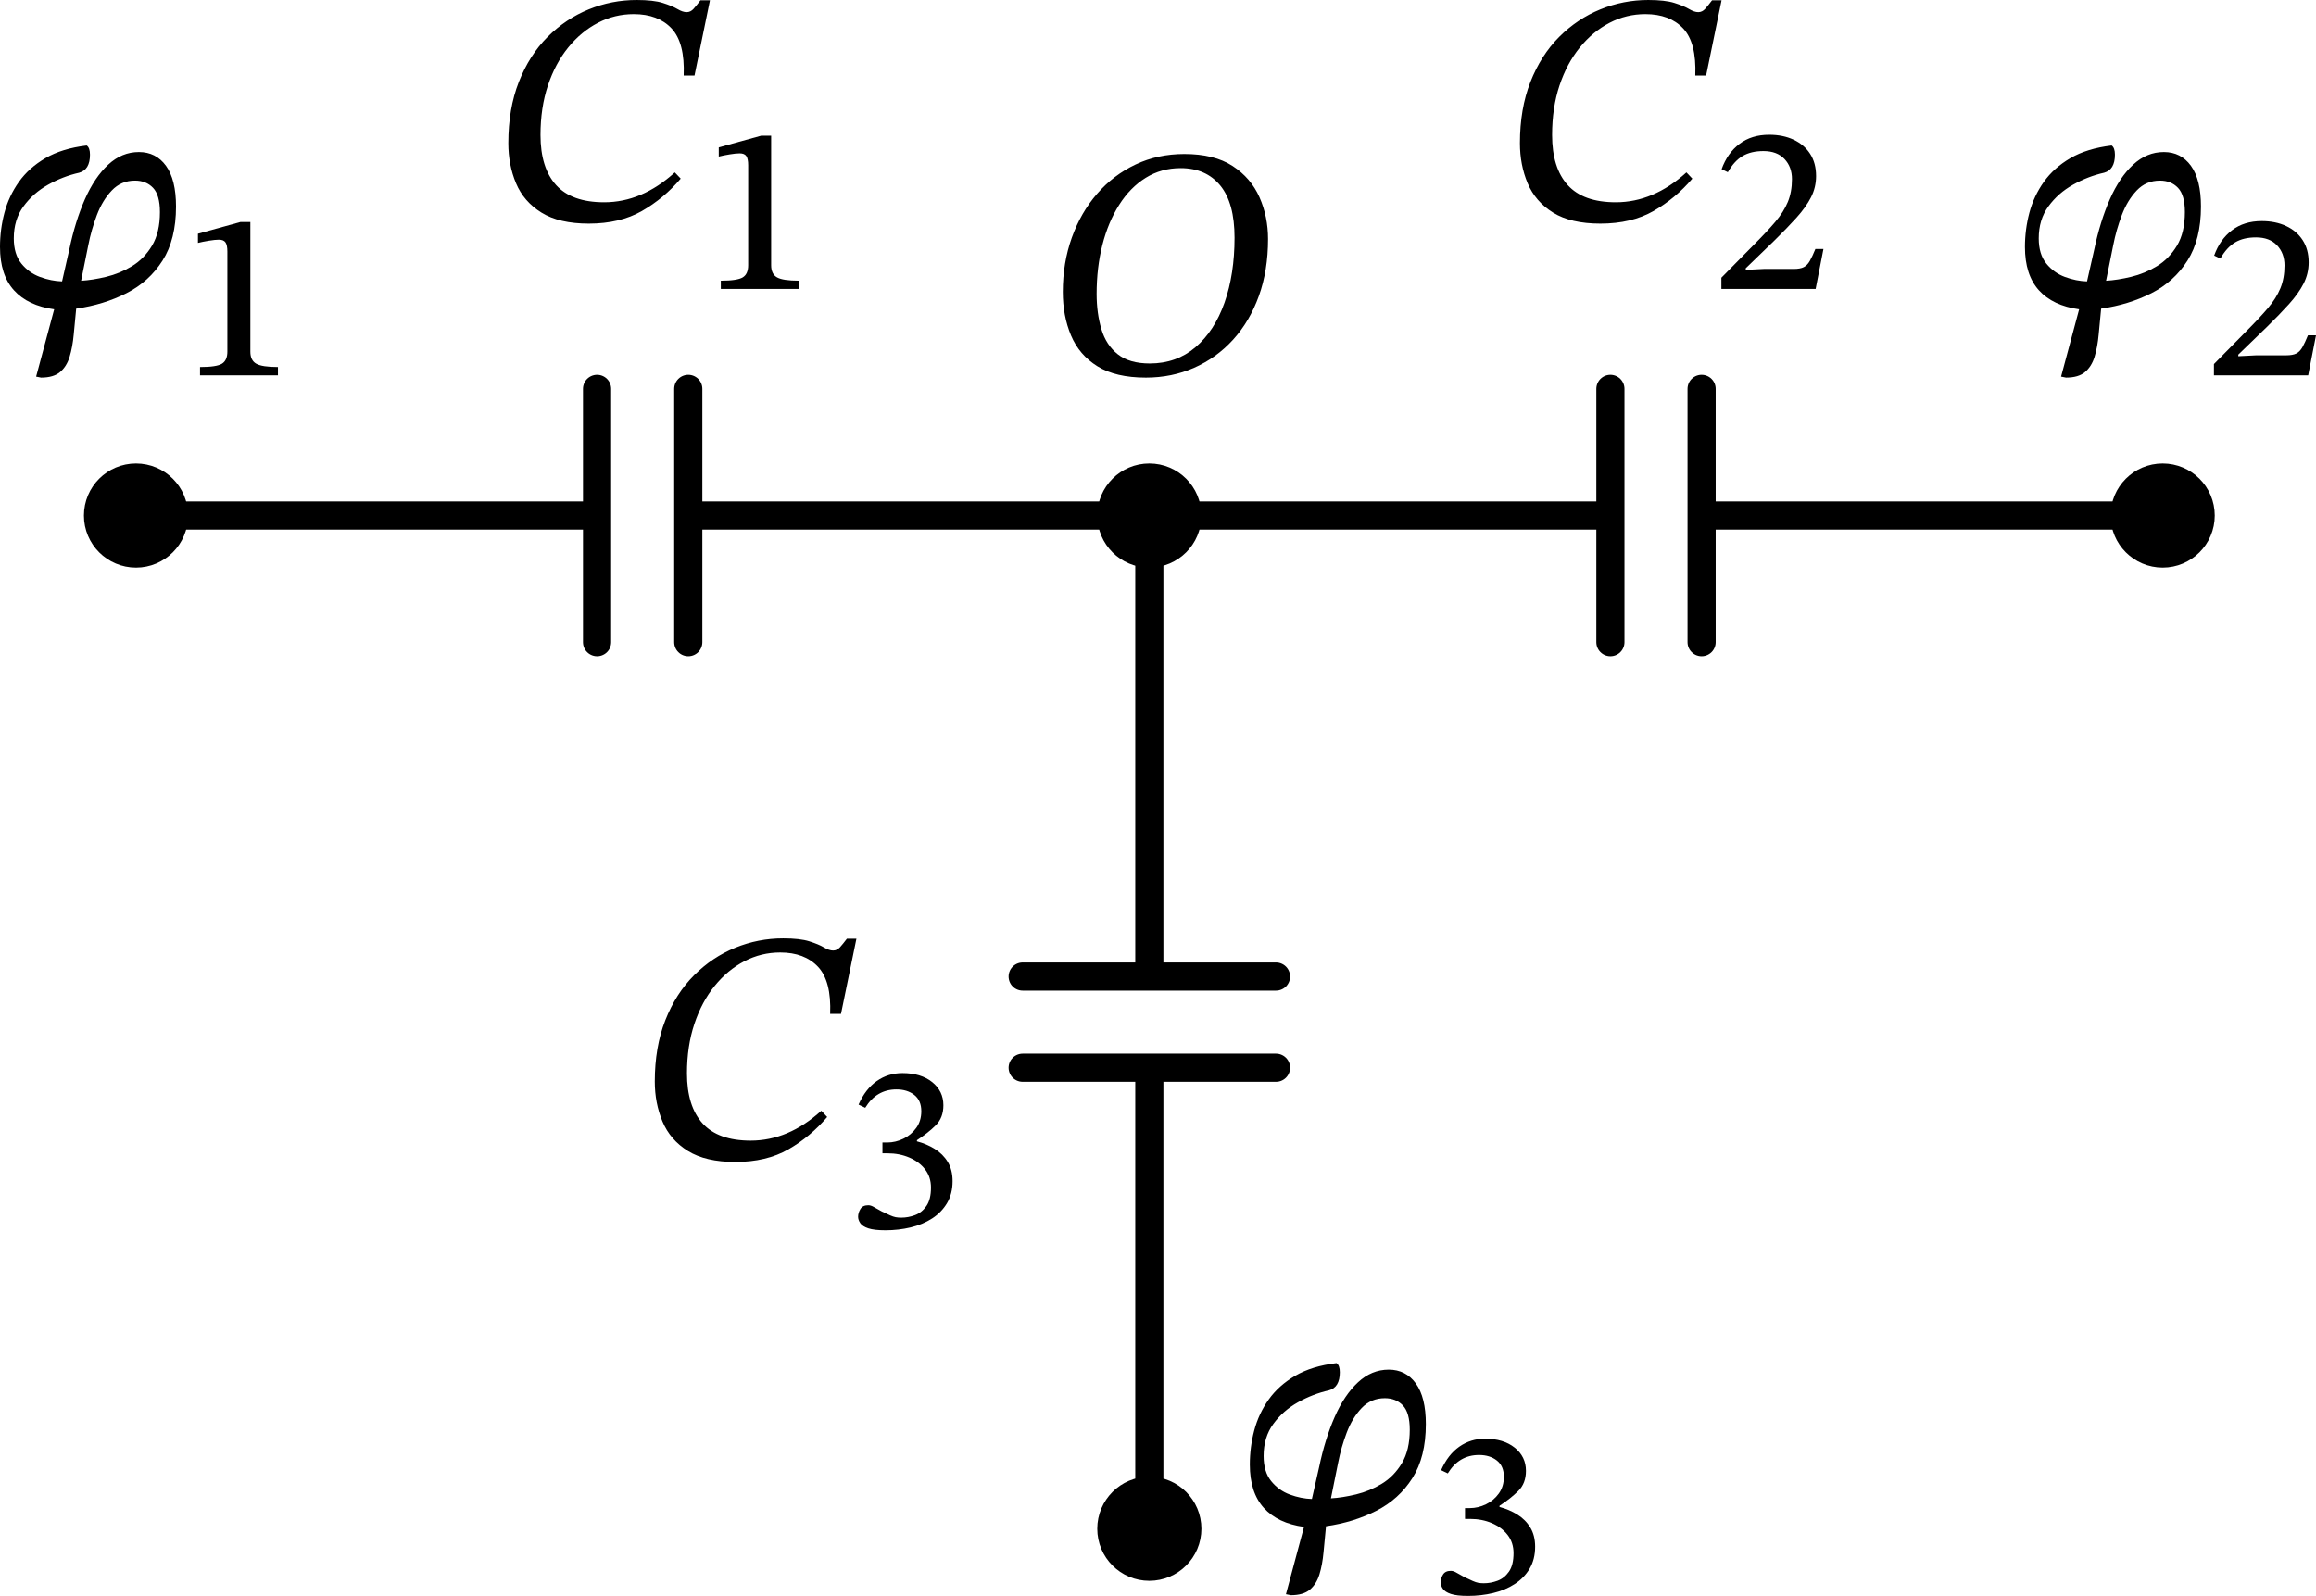
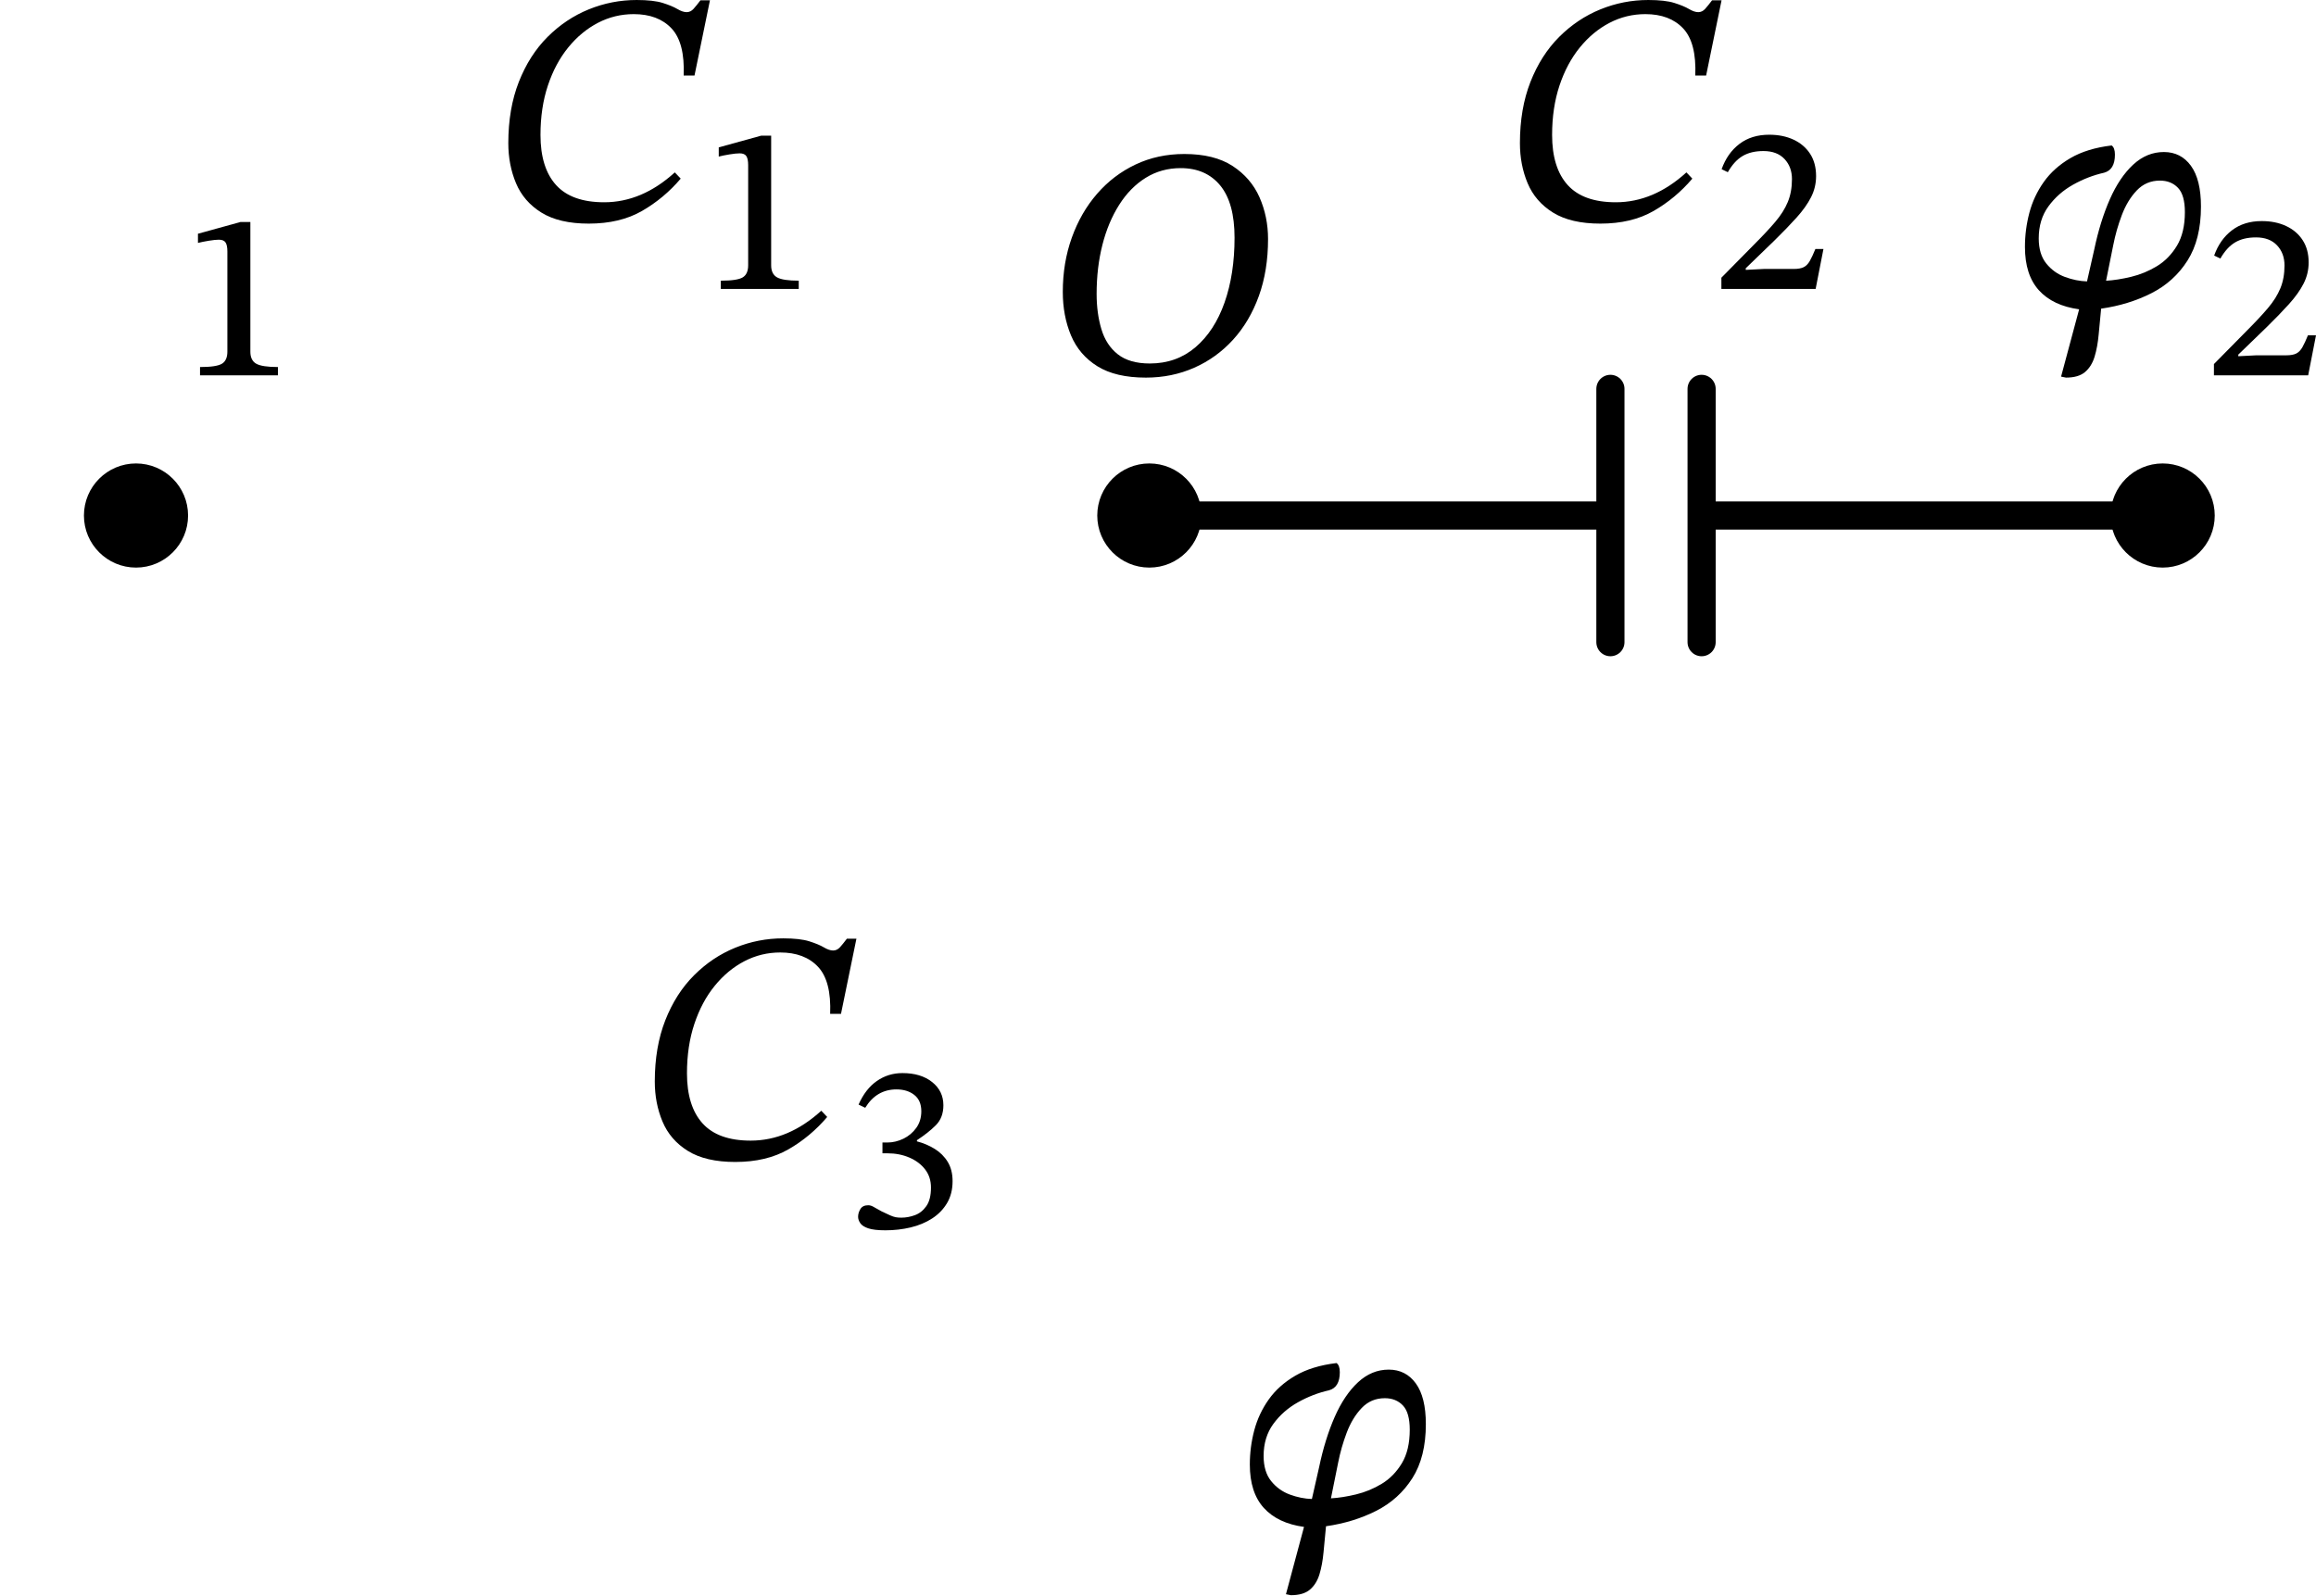
<svg xmlns="http://www.w3.org/2000/svg" xmlns:ns1="http://sodipodi.sourceforge.net/DTD/sodipodi-0.dtd" xmlns:ns2="http://www.inkscape.org/namespaces/inkscape" xml:lang="en" height="102.066pt" width="148.102pt" viewBox="-20.228 -50.141 148.102 102.066" version="1.1" id="svg25" ns1:docname="898t.svg" ns2:version="1.3 (0e150ed, 2023-07-21)">
  <defs id="defs25" />
  <ns1:namedview id="namedview25" pagecolor="#ffffff" bordercolor="#000000" borderopacity="0.25" ns2:showpageshadow="2" ns2:pageopacity="0.0" ns2:pagecheckerboard="0" ns2:deskcolor="#d1d1d1" ns2:document-units="pt" ns2:zoom="1.3069242" ns2:cx="102.14824" ns2:cy="67.33367" ns2:window-width="1312" ns2:window-height="449" ns2:window-x="0" ns2:window-y="25" ns2:window-maximized="0" ns2:current-layer="svg25" />
-   <path d="m -11.531,-17.171 h 29.484 m 0,-8.1 v 16.2 m 5.832,-16.2 v 16.2 m 0,-8.1 h 29.484" style="fill:none;stroke:#000000;stroke-width:1.8;stroke-linecap:round;stroke-linejoin:round" id="path1" />
  <path d="m 53.269,-17.171 h 29.484 m 0,-8.1 v 16.2 m 5.832,-16.2 v 16.2 m 0,-8.1 h 29.484" style="fill:none;stroke:#000000;stroke-width:1.8;stroke-linecap:round;stroke-linejoin:round" id="path2" />
-   <path d="m 53.269,-17.171 v 29.484 m 8.1,0 h -16.2 m 16.2,5.832 h -16.2 m 8.1,0 v 29.484" style="fill:none;stroke:#000000;stroke-width:1.8;stroke-linecap:round;stroke-linejoin:round" id="path3" />
  <g id="g7" transform="translate(-11.531,-17.171)">
    <g id="g6">
      <g id="g5">
        <path d="m 34.455,-21.945 v 0 l 0.378,0.399 q -1.071,1.26 -2.478,2.069 -1.407,0.808 -3.402,0.808 -1.89,0 -3.024,-0.703 -1.134,-0.704 -1.628,-1.88 -0.493,-1.176 -0.493,-2.562 0,-2.205 0.672,-3.916 0.672,-1.712 1.837,-2.878 1.166,-1.165 2.636,-1.763 1.47,-0.599 3.066,-0.599 1.071,0 1.669,0.189 0.599,0.189 0.935,0.389 0.336,0.199 0.588,0.199 0.252,0 0.441,-0.21 0.189,-0.21 0.441,-0.546 h 0.609 l -0.987,4.809 h -0.693 q 0.084,-2.1 -0.777,-3.014 -0.861,-0.913 -2.415,-0.913 -1.218,0 -2.289,0.556 -1.071,0.557 -1.901,1.576 -0.829,1.018 -1.302,2.436 -0.472,1.417 -0.472,3.16 0,2.1 0.997,3.203 0.998,1.102 3.077,1.102 2.415,0 4.515,-1.911 z" fill="#000000" id="path4" />
        <path d="m 42.38,-14.49 v 0 h -4.983 v -0.529 q 1.058,0 1.404,-0.213 0.345,-0.213 0.345,-0.772 v -6.409 q 0,-0.397 -0.117,-0.574 -0.118,-0.176 -0.427,-0.176 -0.235,0 -0.639,0.066 -0.404,0.066 -0.698,0.14 v -0.588 l 2.719,-0.75 h 0.632 v 8.291 q 0,0.559 0.375,0.772 0.375,0.213 1.389,0.213 z" fill="#000000" id="path5" />
      </g>
    </g>
  </g>
  <g id="g10" transform="translate(-11.531,-17.171)">
    <g id="g9">
      <g id="g8">
        <path d="m 99.145,-21.945 v 0 l 0.378,0.399 q -1.071,1.26 -2.478,2.069 -1.407,0.808 -3.402,0.808 -1.89,0 -3.024,-0.703 -1.134,-0.704 -1.628,-1.88 -0.493,-1.176 -0.493,-2.562 0,-2.205 0.672,-3.916 0.672,-1.712 1.837,-2.878 1.166,-1.165 2.636,-1.763 1.47,-0.599 3.066,-0.599 1.071,0 1.669,0.189 0.599,0.189 0.935,0.389 0.336,0.199 0.588,0.199 0.252,0 0.441,-0.21 0.189,-0.21 0.441,-0.546 h 0.609 l -0.987,4.809 h -0.693 q 0.084,-2.1 -0.777,-3.014 -0.861,-0.913 -2.415,-0.913 -1.218,0 -2.289,0.556 -1.071,0.557 -1.901,1.576 -0.829,1.018 -1.302,2.436 -0.472,1.417 -0.472,3.16 0,2.1 0.997,3.203 0.998,1.102 3.077,1.102 2.415,0 4.515,-1.911 z" fill="#000000" id="path7" />
        <path d="m 107.908,-17.048 v 0 l -0.5,2.558 h -6.027 v -0.72 l 2.087,-2.117 q 0.824,-0.823 1.36,-1.455 0.537,-0.632 0.801,-1.272 0.265,-0.639 0.265,-1.463 0,-0.779 -0.478,-1.286 -0.478,-0.507 -1.345,-0.507 -0.794,0 -1.33,0.316 -0.537,0.316 -0.948,1.036 l -0.397,-0.191 q 0.367,-1.029 1.139,-1.617 0.772,-0.588 1.904,-0.588 0.882,0 1.558,0.316 0.676,0.316 1.058,0.904 0.382,0.588 0.382,1.426 0,0.721 -0.323,1.353 -0.323,0.632 -0.919,1.293 -0.595,0.662 -1.418,1.47 l -1.838,1.779 v 0.103 l 1.147,-0.059 h 1.911 q 0.426,0 0.654,-0.117 0.228,-0.118 0.39,-0.405 0.161,-0.286 0.352,-0.757 z" fill="#000000" id="path8" />
      </g>
    </g>
  </g>
  <g id="g13" transform="translate(-11.531,-17.171)">
    <g id="g12">
      <g id="g11">
        <path d="m 43.822,38.067 v 0 l 0.378,0.399 q -1.071,1.26 -2.478,2.069 -1.407,0.808 -3.402,0.808 -1.89,0 -3.024,-0.703 -1.134,-0.704 -1.627,-1.88 -0.494,-1.176 -0.494,-2.562 0,-2.205 0.672,-3.916 0.672,-1.712 1.838,-2.877 1.165,-1.166 2.635,-1.764 1.47,-0.599 3.066,-0.599 1.071,0 1.67,0.189 0.598,0.189 0.934,0.389 0.336,0.199 0.588,0.199 0.252,0 0.441,-0.21 0.189,-0.21 0.441,-0.546 h 0.609 l -0.987,4.809 h -0.693 q 0.084,-2.1 -0.777,-3.013 -0.861,-0.914 -2.415,-0.914 -1.218,0 -2.289,0.557 -1.071,0.556 -1.9,1.575 -0.83,1.018 -1.302,2.436 -0.473,1.417 -0.473,3.16 0,2.1 0.998,3.203 0.997,1.102 3.076,1.102 2.415,0 4.515,-1.911 z" fill="#000000" id="path10" />
        <path d="m 46.632,37.878 v 0 l -0.426,-0.205 q 0.441,-1 1.168,-1.507 0.728,-0.507 1.639,-0.507 1.176,0 1.897,0.573 0.72,0.573 0.72,1.485 0,0.794 -0.485,1.279 -0.485,0.485 -1.206,0.955 v 0.074 q 0.618,0.161 1.14,0.485 0.522,0.323 0.83,0.83 0.309,0.507 0.309,1.228 0,0.808 -0.353,1.404 -0.353,0.595 -0.955,0.984 -0.603,0.39 -1.375,0.574 -0.772,0.184 -1.609,0.184 -0.721,0 -1.096,-0.125 -0.374,-0.125 -0.514,-0.331 -0.14,-0.206 -0.14,-0.412 0,-0.25 0.147,-0.492 0.147,-0.243 0.5,-0.243 0.147,0 0.301,0.081 0.155,0.081 0.566,0.316 0.338,0.162 0.537,0.25 0.198,0.088 0.353,0.118 0.154,0.029 0.36,0.029 0.441,0 0.875,-0.162 0.433,-0.161 0.727,-0.58 0.294,-0.419 0.294,-1.184 0,-0.676 -0.375,-1.161 -0.375,-0.485 -1.007,-0.757 -0.632,-0.272 -1.396,-0.272 h -0.324 v -0.691 h 0.309 q 0.529,0 1.029,-0.242 0.5,-0.243 0.823,-0.691 0.324,-0.449 0.324,-1.066 0,-0.691 -0.449,-1.044 -0.448,-0.353 -1.139,-0.353 -1.279,0 -1.999,1.176 z" fill="#000000" id="path11" />
      </g>
    </g>
  </g>
  <circle cx="-11.531" cy="-17.171" r="2.43" style="fill:#000000;stroke:#000000;stroke-width:1.8" id="circle13" />
  <g id="g16" transform="translate(-11.531,-17.171)">
    <g id="g15">
      <g id="g14">
-         <path d="m -4.728,-14.973 v 0 l 0.462,-2.037 q 0.378,-1.806 0.997,-3.213 0.62,-1.407 1.491,-2.215 0.872,-0.809 1.964,-0.809 1.092,0 1.732,0.882 0.641,0.882 0.641,2.604 0,2.1 -0.861,3.455 -0.861,1.354 -2.31,2.089 -1.449,0.735 -3.213,0.987 -0.084,0.861 -0.158,1.659 -0.073,0.798 -0.262,1.418 -0.189,0.619 -0.609,0.976 -0.42,0.357 -1.218,0.357 l -0.315,-0.063 1.155,-4.305 q -1.68,-0.231 -2.573,-1.218 -0.892,-0.987 -0.892,-2.772 0,-1.113 0.283,-2.184 0.284,-1.071 0.924,-1.974 0.641,-0.903 1.701,-1.522 1.061,-0.62 2.636,-0.809 0.21,0.147 0.21,0.588 0,0.966 -0.693,1.155 -1.029,0.231 -1.985,0.767 -0.955,0.535 -1.575,1.386 -0.619,0.85 -0.619,2.047 0,1.008 0.483,1.607 0.483,0.598 1.197,0.861 0.714,0.262 1.407,0.283 z m 1.68,-2.331 v 0 l -0.462,2.289 q 0.735,-0.042 1.606,-0.252 0.872,-0.21 1.649,-0.682 0.777,-0.473 1.281,-1.313 0.504,-0.84 0.504,-2.142 0,-1.092 -0.441,-1.554 -0.441,-0.462 -1.155,-0.462 -0.882,0 -1.481,0.63 -0.598,0.63 -0.955,1.575 -0.357,0.945 -0.546,1.911 z" fill="#000000" id="path13" />
        <path d="m 9.077,-8.967 v 0 H 4.094 v -0.529 q 1.058,0 1.404,-0.213 0.345,-0.213 0.345,-0.772 v -6.409 q 0,-0.397 -0.117,-0.574 -0.118,-0.176 -0.427,-0.176 -0.235,0 -0.639,0.066 -0.404,0.066 -0.698,0.14 v -0.588 l 2.719,-0.75 h 0.632 v 8.291 q 0,0.559 0.375,0.772 0.375,0.213 1.389,0.213 z" fill="#000000" id="path14" />
      </g>
    </g>
  </g>
  <circle cx="53.269" cy="-17.171" r="2.43" style="fill:#000000;stroke:#000000;stroke-width:1.8" id="circle16" />
  <g id="g19" transform="translate(-11.531,-17.171)">
    <g id="g18">
      <g id="g17">
        <path d="m 72.391,-17.682 v 0 q 0,2.016 -0.588,3.644 -0.588,1.627 -1.648,2.793 -1.061,1.165 -2.489,1.795 -1.427,0.63 -3.087,0.63 -1.932,0 -3.097,-0.724 -1.166,-0.725 -1.691,-1.974 -0.525,-1.25 -0.525,-2.783 0,-1.869 0.578,-3.475 0.577,-1.607 1.617,-2.804 1.039,-1.197 2.457,-1.869 1.417,-0.672 3.118,-0.672 1.911,0 3.087,0.766 1.176,0.767 1.723,2.006 0.545,1.239 0.545,2.667 z m -2.142,-0.084 v 0 q 0,-2.226 -0.913,-3.339 -0.914,-1.113 -2.531,-1.113 -1.239,0 -2.236,0.619 -0.998,0.62 -1.701,1.733 -0.704,1.113 -1.071,2.562 -0.368,1.449 -0.368,3.129 0,1.239 0.305,2.257 0.304,1.019 1.05,1.607 0.745,0.588 2.047,0.588 1.701,0 2.919,-1.039 1.218,-1.04 1.859,-2.856 0.64,-1.817 0.64,-4.148 z" fill="#000000" id="path16" />
      </g>
    </g>
  </g>
  <circle cx="118.069" cy="-17.171" r="2.43" style="fill:#000000;stroke:#000000;stroke-width:1.8" id="circle19" />
  <g id="g22" transform="translate(-11.531,-17.171)">
    <g id="g21">
      <g id="g20">
        <path d="m 124.762,-14.973 v 0 l 0.462,-2.037 q 0.378,-1.806 0.997,-3.213 0.62,-1.407 1.491,-2.215 0.872,-0.809 1.964,-0.809 1.092,0 1.732,0.882 0.641,0.882 0.641,2.604 0,2.1 -0.861,3.455 -0.861,1.354 -2.31,2.089 -1.449,0.735 -3.213,0.987 -0.084,0.861 -0.158,1.659 -0.073,0.798 -0.262,1.418 -0.189,0.619 -0.609,0.976 -0.42,0.357 -1.218,0.357 l -0.315,-0.063 1.155,-4.305 q -1.68,-0.231 -2.573,-1.218 -0.892,-0.987 -0.892,-2.772 0,-1.113 0.283,-2.184 0.284,-1.071 0.924,-1.974 0.641,-0.903 1.701,-1.522 1.061,-0.62 2.636,-0.809 0.21,0.147 0.21,0.588 0,0.966 -0.693,1.155 -1.029,0.231 -1.985,0.767 -0.955,0.535 -1.575,1.386 -0.619,0.85 -0.619,2.047 0,1.008 0.483,1.607 0.483,0.598 1.197,0.861 0.714,0.262 1.407,0.283 z m 1.68,-2.331 v 0 l -0.462,2.289 q 0.735,-0.042 1.606,-0.252 0.872,-0.21 1.649,-0.682 0.777,-0.473 1.281,-1.313 0.504,-0.84 0.504,-2.142 0,-1.092 -0.441,-1.554 -0.441,-0.462 -1.155,-0.462 -0.882,0 -1.481,0.63 -0.598,0.63 -0.955,1.575 -0.357,0.945 -0.546,1.911 z" fill="#000000" id="path19" />
        <path d="m 139.405,-11.525 v 0 l -0.5,2.558 h -6.027 v -0.72 l 2.087,-2.117 q 0.824,-0.823 1.36,-1.455 0.537,-0.632 0.801,-1.272 0.265,-0.639 0.265,-1.463 0,-0.779 -0.478,-1.286 -0.478,-0.507 -1.345,-0.507 -0.794,0 -1.33,0.316 -0.537,0.316 -0.948,1.036 l -0.397,-0.191 q 0.367,-1.029 1.139,-1.617 0.772,-0.588 1.904,-0.588 0.882,0 1.558,0.316 0.676,0.316 1.058,0.904 0.383,0.588 0.383,1.426 0,0.721 -0.324,1.353 -0.323,0.632 -0.919,1.293 -0.595,0.662 -1.418,1.47 l -1.838,1.779 v 0.103 l 1.147,-0.059 h 1.911 q 0.426,0 0.654,-0.117 0.228,-0.118 0.39,-0.405 0.161,-0.286 0.352,-0.757 z" fill="#000000" id="path20" />
      </g>
    </g>
  </g>
-   <circle cx="53.269" cy="47.629" r="2.43" style="fill:#000000;stroke:#000000;stroke-width:1.8" id="circle22" />
  <g id="g25" transform="translate(-11.531,-17.171)">
    <g id="g24">
      <g id="g23">
        <path d="m 75.195,62.898 v 0 l 0.462,-2.037 q 0.378,-1.806 0.997,-3.213 0.62,-1.407 1.491,-2.215 0.872,-0.809 1.964,-0.809 1.092,0 1.732,0.882 0.641,0.882 0.641,2.604 0,2.1 -0.861,3.455 -0.861,1.354 -2.31,2.089 -1.449,0.735 -3.213,0.987 -0.084,0.861 -0.158,1.659 -0.073,0.798 -0.262,1.418 -0.189,0.619 -0.609,0.976 -0.42,0.357 -1.218,0.357 l -0.315,-0.063 1.155,-4.305 q -1.68,-0.231 -2.573,-1.218 -0.892,-0.987 -0.892,-2.772 0,-1.113 0.283,-2.184 0.284,-1.071 0.924,-1.974 0.641,-0.903 1.701,-1.522 1.061,-0.62 2.636,-0.809 0.21,0.147 0.21,0.588 0,0.966 -0.693,1.155 -1.029,0.231 -1.985,0.767 -0.955,0.535 -1.575,1.386 -0.619,0.85 -0.619,2.047 0,1.008 0.483,1.607 0.483,0.598 1.197,0.861 0.714,0.262 1.407,0.283 z m 1.68,-2.331 v 0 l -0.462,2.289 q 0.735,-0.042 1.606,-0.252 0.872,-0.21 1.649,-0.682 0.777,-0.473 1.281,-1.313 0.504,-0.84 0.504,-2.142 0,-1.092 -0.441,-1.554 -0.441,-0.462 -1.155,-0.462 -0.882,0 -1.481,0.63 -0.598,0.63 -0.955,1.575 -0.357,0.945 -0.546,1.911 z" fill="#000000" id="path22" />
-         <path d="m 83.885,61.26 v 0 l -0.427,-0.205 q 0.441,-1 1.169,-1.507 0.728,-0.507 1.639,-0.507 1.176,0 1.896,0.573 0.721,0.573 0.721,1.485 0,0.794 -0.485,1.279 -0.485,0.485 -1.206,0.955 v 0.074 q 0.618,0.161 1.14,0.485 0.521,0.323 0.83,0.83 0.309,0.507 0.309,1.228 0,0.808 -0.353,1.404 -0.353,0.595 -0.956,0.984 -0.602,0.39 -1.374,0.574 -0.772,0.184 -1.61,0.184 -0.72,0 -1.095,-0.125 -0.375,-0.125 -0.514,-0.331 -0.14,-0.206 -0.14,-0.412 0,-0.25 0.147,-0.492 0.147,-0.243 0.5,-0.243 0.147,0 0.301,0.081 0.155,0.081 0.566,0.316 0.338,0.162 0.537,0.25 0.198,0.088 0.353,0.118 0.154,0.029 0.36,0.029 0.441,0 0.874,-0.162 0.434,-0.161 0.728,-0.58 0.294,-0.419 0.294,-1.184 0,-0.676 -0.375,-1.161 -0.375,-0.485 -1.007,-0.757 -0.632,-0.272 -1.396,-0.272 H 84.987 V 63.48 h 0.309 q 0.529,0 1.029,-0.242 0.5,-0.243 0.823,-0.691 0.324,-0.449 0.324,-1.066 0,-0.691 -0.449,-1.044 -0.448,-0.353 -1.139,-0.353 -1.279,0 -1.999,1.176 z" fill="#000000" id="path23" />
      </g>
    </g>
  </g>
</svg>